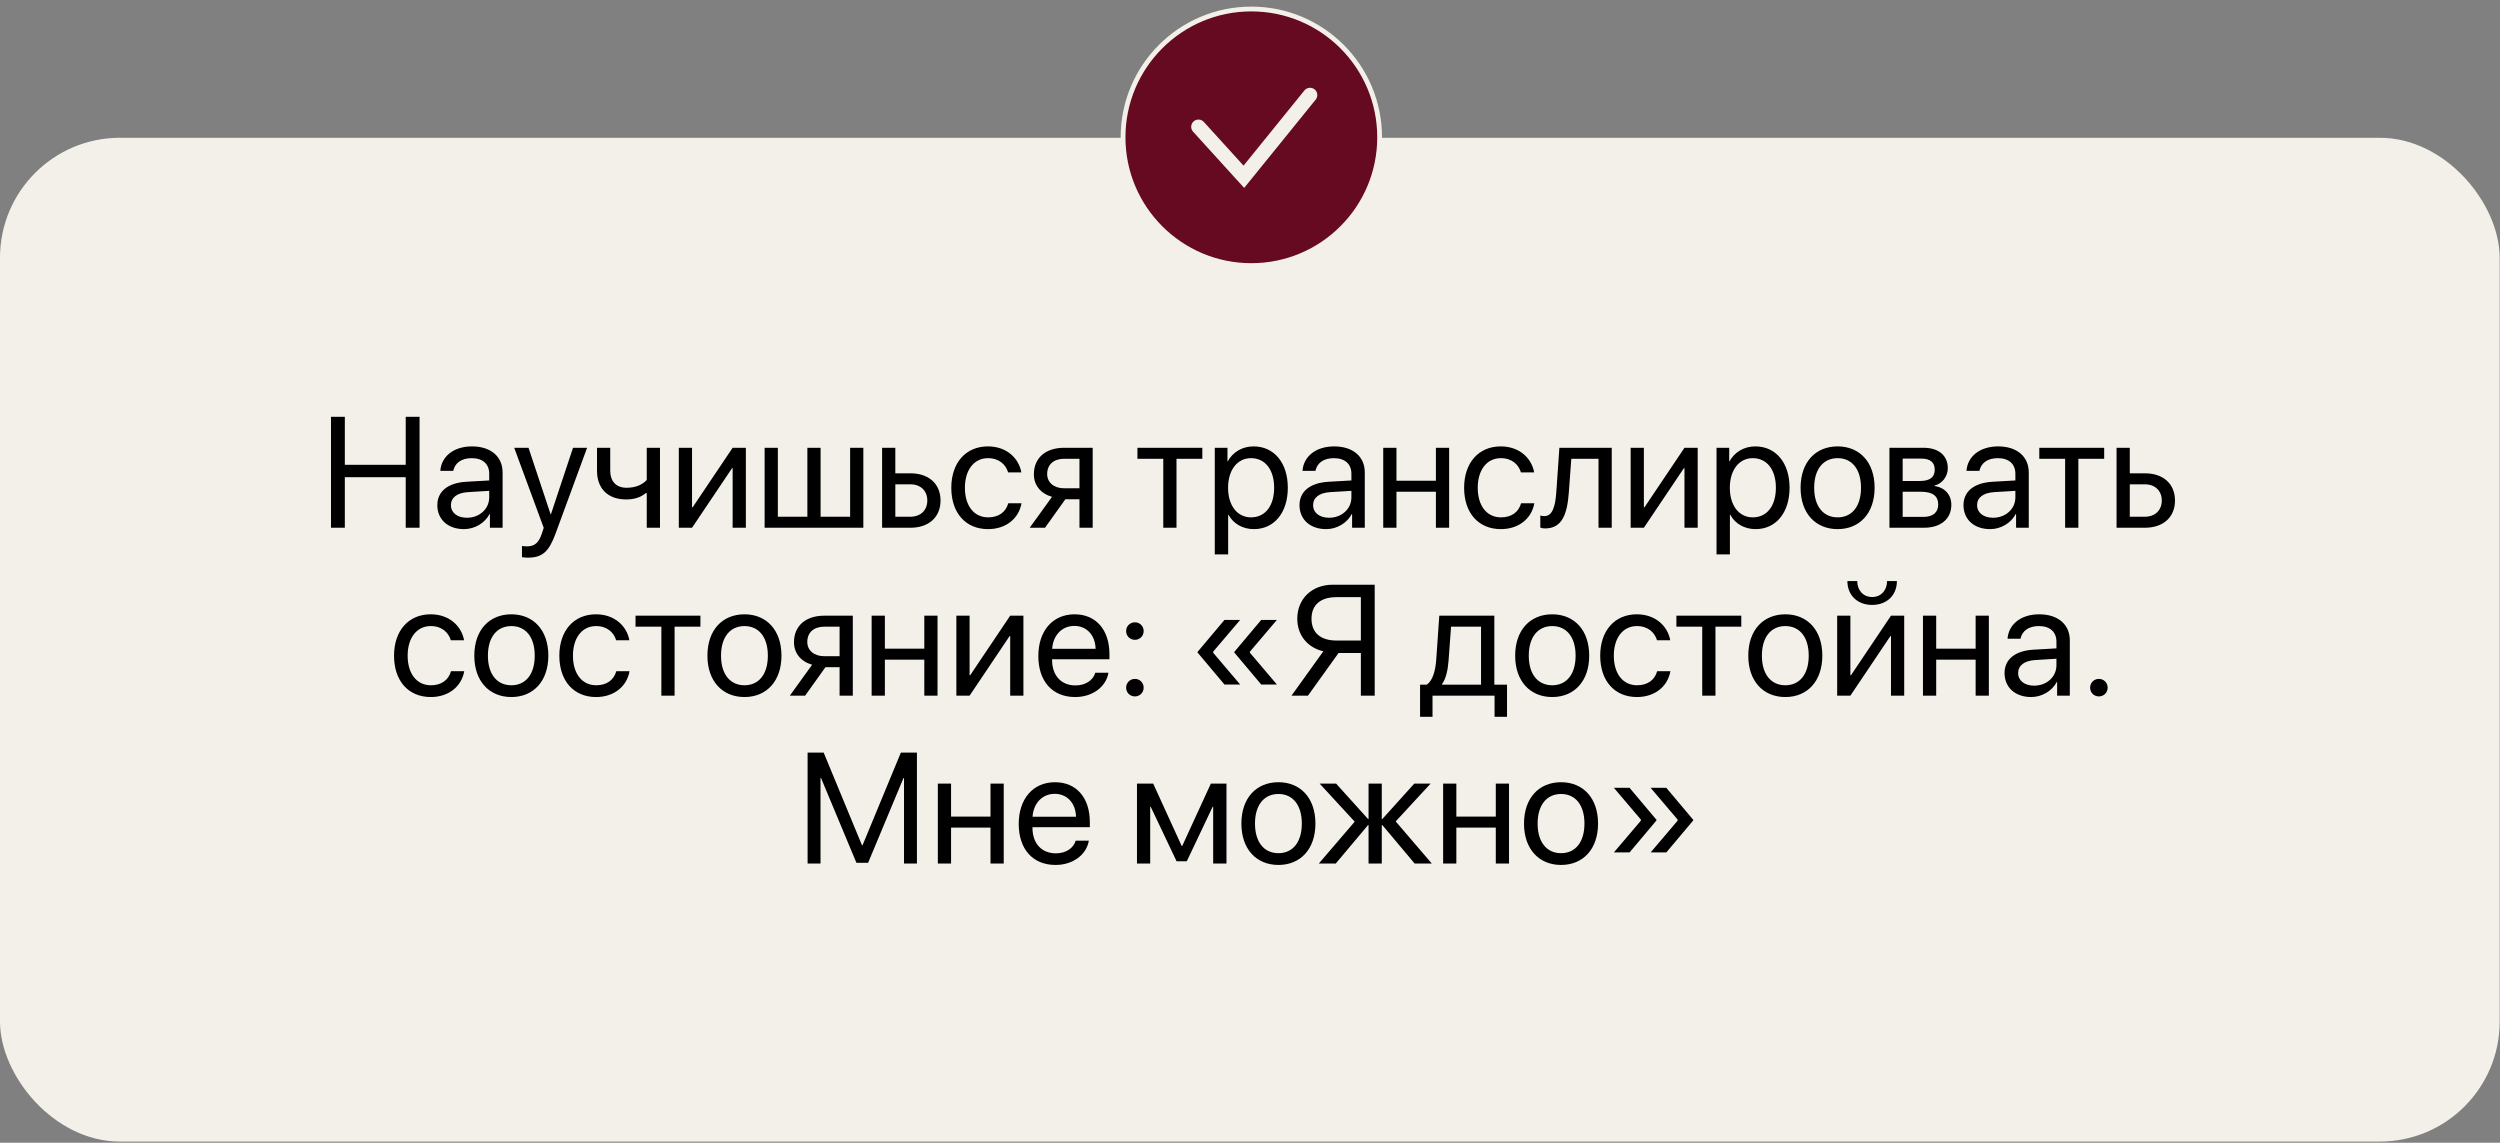
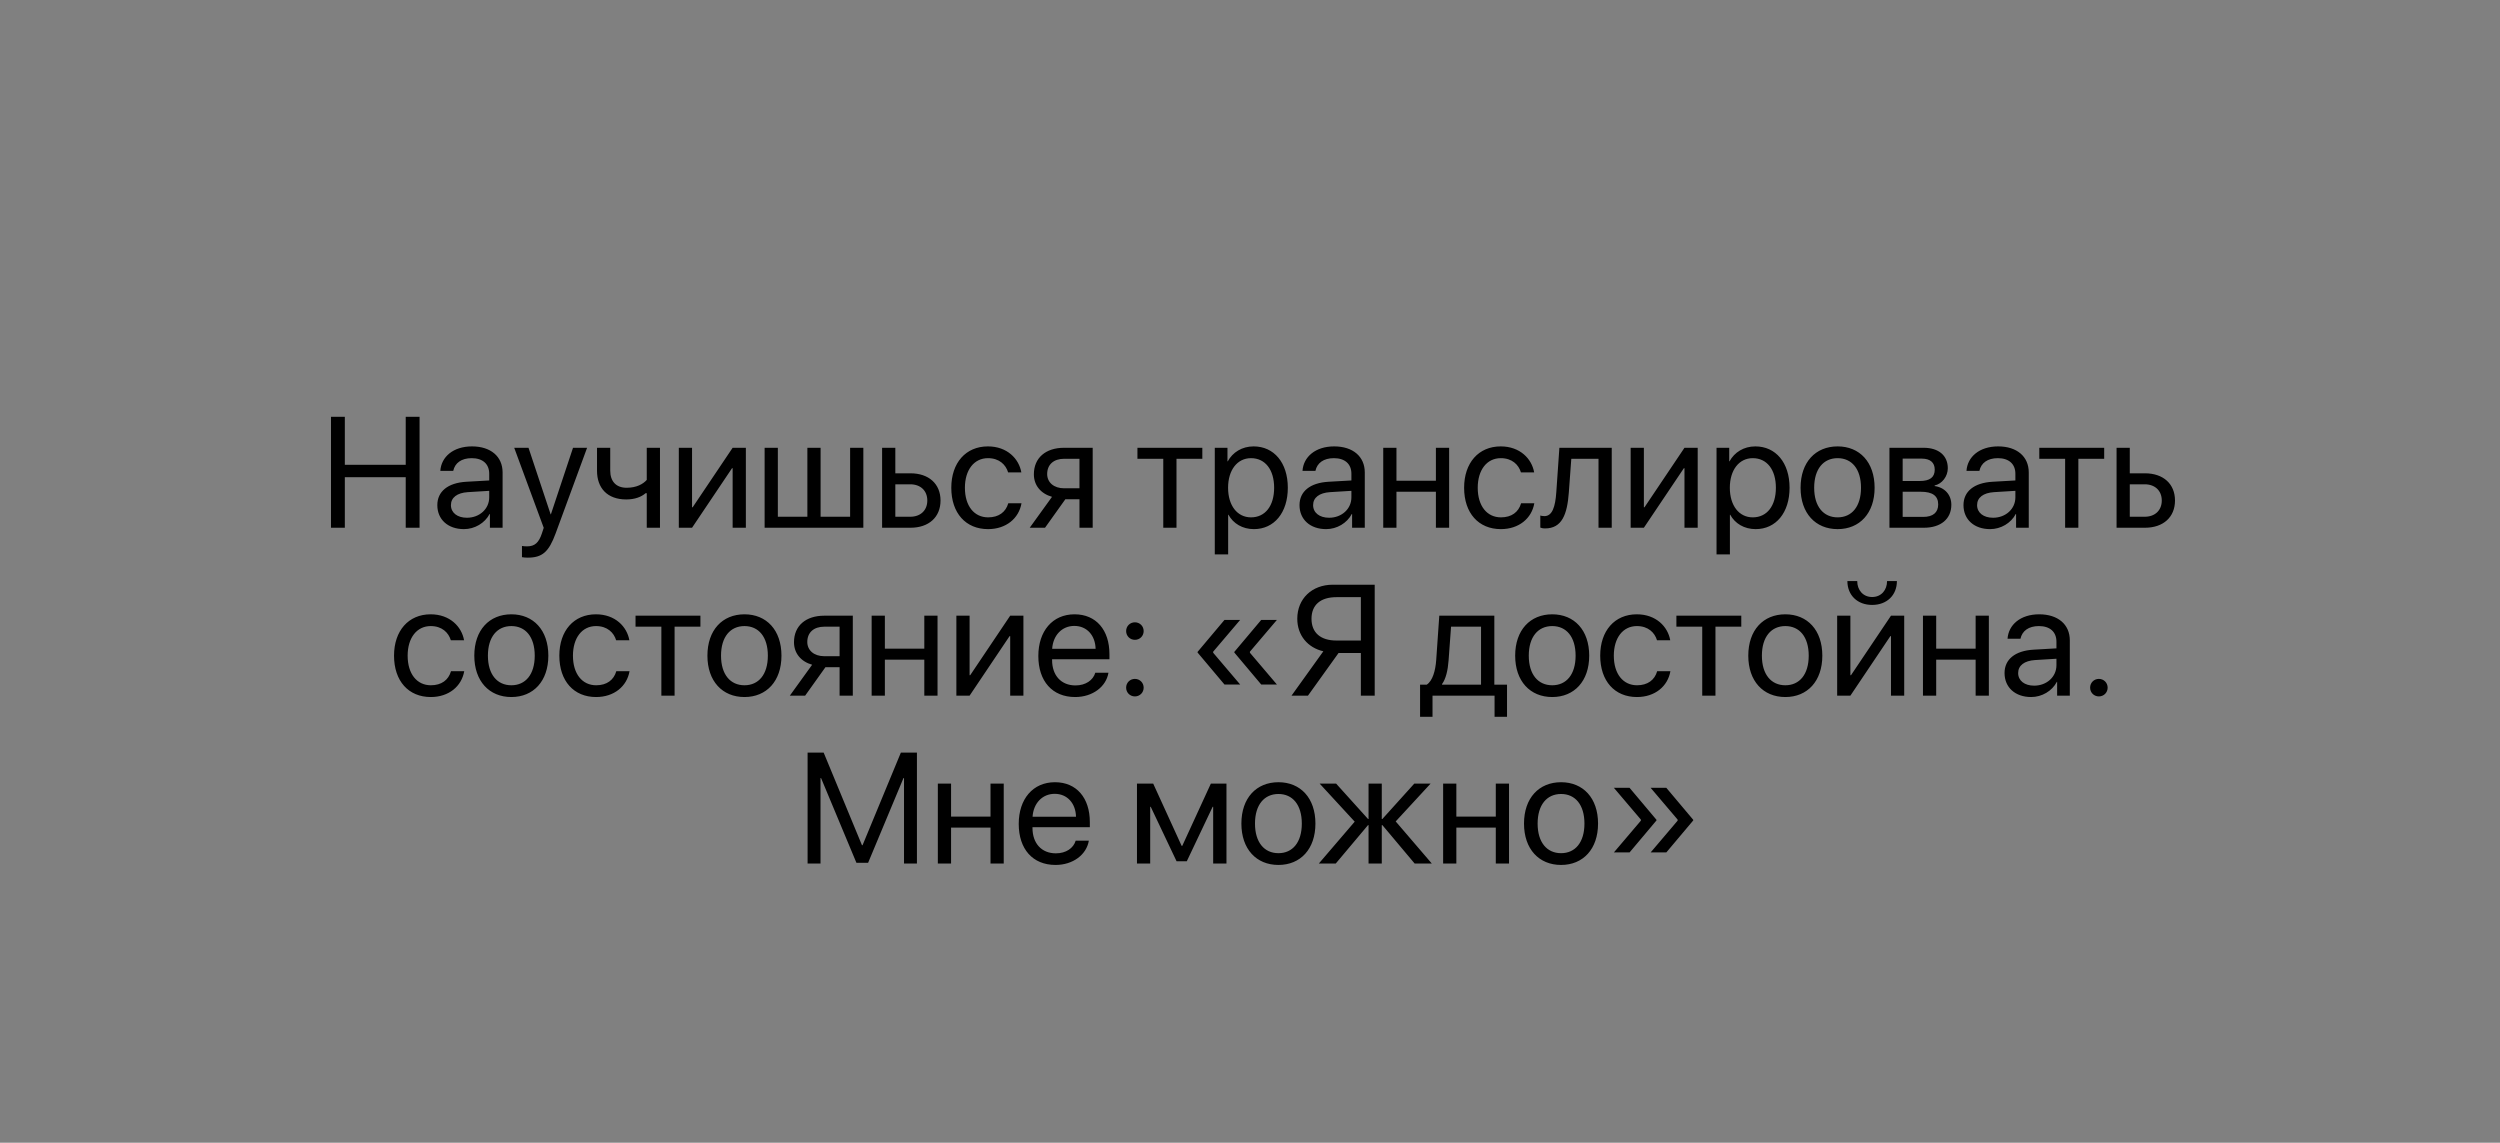
<svg xmlns="http://www.w3.org/2000/svg" width="536" height="245" viewBox="0 0 536 245" fill="none">
  <rect x="0" y="0" width="536" height="245" fill="#808080" stroke="none" />
-   <rect y="29.539" width="535.932" height="215.217" rx="25.72" fill="#F3F0EA" />
  <path d="M89.954 113.148H86.987V102.318H73.931V113.148H70.964V89.361H73.931V99.647H86.987V89.361H89.954V113.148ZM100.108 111.005C102.811 111.005 104.888 109.109 104.888 106.636V105.235L100.306 105.516C97.998 105.664 96.679 106.686 96.679 108.301C96.679 109.933 98.048 111.005 100.108 111.005ZM99.465 113.444C96.053 113.444 93.762 111.384 93.762 108.301C93.762 105.367 96.02 103.521 99.976 103.29L104.888 103.01V101.576C104.888 99.482 103.504 98.23 101.13 98.23C98.921 98.23 97.537 99.268 97.174 100.949H94.405C94.602 97.982 97.141 95.707 101.196 95.707C105.218 95.707 107.757 97.883 107.757 101.296V113.148H105.037V110.197H104.971C103.949 112.159 101.773 113.444 99.465 113.444ZM113.147 119.56C112.801 119.56 112.224 119.527 111.911 119.461V117.054C112.224 117.12 112.669 117.137 113.032 117.137C114.631 117.137 115.521 116.362 116.18 114.368L116.576 113.164L110.246 96.004H113.312L118.059 110.279H118.109L122.856 96.004H125.873L119.131 114.351C117.664 118.357 116.246 119.56 113.147 119.56ZM141.5 113.148H138.664V105.746H138.417C137.494 106.538 136.126 107.082 134.263 107.082C130.159 107.082 127.999 104.592 127.999 100.933V96.004H130.834V100.9C130.834 103.142 132.038 104.576 134.346 104.576C136.472 104.576 137.873 103.785 138.664 102.895V96.004H141.5V113.148ZM148.374 113.148H145.538V96.004H148.374V108.763H148.505L157.077 96.004H159.912V113.148H157.077V100.389H156.945L148.374 113.148ZM163.935 113.148V96.004H166.77V110.79H173.1V96.004H175.935V110.79H182.265V96.004H185.1V113.148H163.935ZM195.155 103.834H191.958V110.79H195.155C197.381 110.79 198.815 109.406 198.815 107.312C198.815 105.202 197.364 103.834 195.155 103.834ZM189.122 113.148V96.004H191.958V101.477H195.205C199.128 101.477 201.65 103.735 201.65 107.312C201.65 110.889 199.128 113.148 195.205 113.148H189.122ZM218.975 101.279H216.14C215.645 99.631 214.244 98.23 211.821 98.23C208.837 98.23 206.876 100.752 206.876 104.576C206.876 108.499 208.87 110.922 211.854 110.922C214.129 110.922 215.629 109.801 216.173 107.906H219.008C218.448 111.153 215.695 113.444 211.837 113.444C207.074 113.444 203.958 110.032 203.958 104.576C203.958 99.235 207.057 95.707 211.804 95.707C215.942 95.707 218.464 98.362 218.975 101.279ZM228.157 104.691H231.437V98.362H228.157C225.931 98.362 224.514 99.581 224.514 101.642C224.514 103.422 225.948 104.691 228.157 104.691ZM231.437 113.148V107.049H228.404L224.052 113.148H220.772L225.552 106.521C223.129 105.829 221.662 104.048 221.662 101.691C221.662 98.164 224.2 96.004 228.14 96.004H234.272V113.148H231.437ZM257.779 96.004V98.362H252.24V113.148H249.405V98.362H243.866V96.004H257.779ZM268.774 95.707C273.142 95.707 276.109 99.202 276.109 104.576C276.109 109.95 273.158 113.444 268.839 113.444C266.383 113.444 264.405 112.241 263.383 110.362H263.317V118.868H260.449V96.004H263.169V98.905H263.235C264.29 96.977 266.284 95.707 268.774 95.707ZM268.213 110.922C271.263 110.922 273.175 108.466 273.175 104.576C273.175 100.702 271.263 98.23 268.213 98.23C265.279 98.23 263.301 100.768 263.301 104.576C263.301 108.4 265.279 110.922 268.213 110.922ZM284.961 111.005C287.664 111.005 289.741 109.109 289.741 106.636V105.235L285.159 105.516C282.851 105.664 281.532 106.686 281.532 108.301C281.532 109.933 282.9 111.005 284.961 111.005ZM284.318 113.444C280.906 113.444 278.615 111.384 278.615 108.301C278.615 105.367 280.873 103.521 284.829 103.29L289.741 103.01V101.576C289.741 99.482 288.357 98.23 285.983 98.23C283.774 98.23 282.389 99.268 282.027 100.949H279.257C279.455 97.982 281.994 95.707 286.049 95.707C290.071 95.707 292.61 97.883 292.61 101.296V113.148H289.89V110.197H289.824C288.802 112.159 286.626 113.444 284.318 113.444ZM307.857 113.148V105.433H299.401V113.148H296.566V96.004H299.401V103.076H307.857V96.004H310.693V113.148H307.857ZM328.924 101.279H326.089C325.594 99.631 324.193 98.23 321.77 98.23C318.786 98.23 316.825 100.752 316.825 104.576C316.825 108.499 318.819 110.922 321.803 110.922C324.078 110.922 325.578 109.801 326.122 107.906H328.957C328.397 111.153 325.644 113.444 321.786 113.444C317.023 113.444 313.907 110.032 313.907 104.576C313.907 99.235 317.006 95.707 321.753 95.707C325.891 95.707 328.413 98.362 328.924 101.279ZM336.358 105.581C336.012 110.312 334.875 113.296 331.265 113.296C330.77 113.296 330.441 113.197 330.243 113.115V110.527C330.391 110.576 330.704 110.659 331.116 110.659C332.814 110.659 333.457 108.664 333.672 105.516L334.331 96.004H345.557V113.148H342.721V98.362H336.886L336.358 105.581ZM352.447 113.148H349.612V96.004H352.447V108.763H352.579L361.151 96.004H363.986V113.148H361.151V100.389H361.019L352.447 113.148ZM376.349 95.707C380.717 95.707 383.684 99.202 383.684 104.576C383.684 109.95 380.734 113.444 376.415 113.444C373.959 113.444 371.981 112.241 370.959 110.362H370.893V118.868H368.024V96.004H370.744V98.905H370.81C371.865 96.977 373.86 95.707 376.349 95.707ZM375.788 110.922C378.838 110.922 380.75 108.466 380.75 104.576C380.75 100.702 378.838 98.23 375.788 98.23C372.854 98.23 370.876 100.768 370.876 104.576C370.876 108.4 372.854 110.922 375.788 110.922ZM393.987 113.444C389.239 113.444 386.042 110.032 386.042 104.576C386.042 99.103 389.239 95.707 393.987 95.707C398.718 95.707 401.916 99.103 401.916 104.576C401.916 110.032 398.718 113.444 393.987 113.444ZM393.987 110.922C397.02 110.922 398.998 108.615 398.998 104.576C398.998 100.537 397.02 98.23 393.987 98.23C390.954 98.23 388.959 100.537 388.959 104.576C388.959 108.615 390.954 110.922 393.987 110.922ZM412.037 98.329H407.932V103.125H411.608C413.768 103.125 414.806 102.334 414.806 100.686C414.806 99.169 413.834 98.329 412.037 98.329ZM411.839 105.433H407.932V110.823H412.35C414.427 110.823 415.548 109.884 415.548 108.153C415.548 106.323 414.345 105.433 411.839 105.433ZM405.097 113.148V96.004H412.433C415.647 96.004 417.609 97.669 417.609 100.389C417.609 102.136 416.372 103.752 414.79 104.081V104.213C416.949 104.51 418.367 106.076 418.367 108.219C418.367 111.252 416.125 113.148 412.482 113.148H405.097ZM427.318 111.005C430.021 111.005 432.098 109.109 432.098 106.636V105.235L427.516 105.516C425.208 105.664 423.889 106.686 423.889 108.301C423.889 109.933 425.257 111.005 427.318 111.005ZM426.675 113.444C423.263 113.444 420.971 111.384 420.971 108.301C420.971 105.367 423.23 103.521 427.186 103.29L432.098 103.01V101.576C432.098 99.482 430.713 98.23 428.34 98.23C426.131 98.23 424.746 99.268 424.384 100.949H421.614C421.812 97.982 424.351 95.707 428.406 95.707C432.428 95.707 434.966 97.883 434.966 101.296V113.148H432.247V110.197H432.181C431.159 112.159 428.983 113.444 426.675 113.444ZM451.137 96.004V98.362H445.599V113.148H442.763V98.362H437.225V96.004H451.137ZM459.824 103.834H456.626V110.79H459.824C462.05 110.79 463.484 109.406 463.484 107.312C463.484 105.202 462.033 103.834 459.824 103.834ZM453.791 113.148V96.004H456.626V101.477H459.874C463.797 101.477 466.319 103.735 466.319 107.312C466.319 110.889 463.797 113.148 459.874 113.148H453.791ZM99.498 137.279H96.663C96.168 135.631 94.767 134.23 92.344 134.23C89.36 134.23 87.399 136.752 87.399 140.576C87.399 144.499 89.393 146.922 92.377 146.922C94.652 146.922 96.152 145.801 96.696 143.906H99.531C98.971 147.153 96.218 149.444 92.361 149.444C87.597 149.444 84.481 146.032 84.481 140.576C84.481 135.235 87.58 131.708 92.328 131.708C96.465 131.708 98.987 134.361 99.498 137.279ZM109.636 149.444C104.888 149.444 101.691 146.032 101.691 140.576C101.691 135.103 104.888 131.708 109.636 131.708C114.367 131.708 117.565 135.103 117.565 140.576C117.565 146.032 114.367 149.444 109.636 149.444ZM109.636 146.922C112.669 146.922 114.647 144.615 114.647 140.576C114.647 136.537 112.669 134.23 109.636 134.23C106.603 134.23 104.608 136.537 104.608 140.576C104.608 144.615 106.603 146.922 109.636 146.922ZM134.939 137.279H132.104C131.609 135.631 130.208 134.23 127.785 134.23C124.801 134.23 122.84 136.752 122.84 140.576C122.84 144.499 124.834 146.922 127.818 146.922C130.093 146.922 131.593 145.801 132.137 143.906H134.972C134.412 147.153 131.659 149.444 127.801 149.444C123.037 149.444 119.922 146.032 119.922 140.576C119.922 135.235 123.021 131.708 127.768 131.708C131.906 131.708 134.428 134.361 134.939 137.279ZM150.17 132.004V134.361H144.632V149.148H141.796V134.361H136.258V132.004H150.17ZM159.616 149.444C154.868 149.444 151.67 146.032 151.67 140.576C151.67 135.103 154.868 131.708 159.616 131.708C164.347 131.708 167.545 135.103 167.545 140.576C167.545 146.032 164.347 149.444 159.616 149.444ZM159.616 146.922C162.649 146.922 164.627 144.615 164.627 140.576C164.627 136.537 162.649 134.23 159.616 134.23C156.583 134.23 154.588 136.537 154.588 140.576C154.588 144.615 156.583 146.922 159.616 146.922ZM176.726 140.691H180.007V134.361H176.726C174.501 134.361 173.083 135.581 173.083 137.642C173.083 139.422 174.517 140.691 176.726 140.691ZM180.007 149.148V143.049H176.974L172.622 149.148H169.341L174.122 142.521C171.699 141.829 170.232 140.048 170.232 137.691C170.232 134.164 172.77 132.004 176.71 132.004H182.842V149.148H180.007ZM198.172 149.148V141.433H189.716V149.148H186.88V132.004H189.716V139.076H198.172V132.004H201.007V149.148H198.172ZM207.881 149.148H205.046V132.004H207.881V144.763H208.013L216.585 132.004H219.42V149.148H216.585V136.389H216.453L207.881 149.148ZM230.333 134.197C227.646 134.197 225.766 136.257 225.585 139.109H234.899C234.833 136.241 233.036 134.197 230.333 134.197ZM234.833 144.235H237.652C237.157 147.236 234.256 149.444 230.514 149.444C225.602 149.444 222.618 146.032 222.618 140.642C222.618 135.318 225.651 131.708 230.382 131.708C235.014 131.708 237.866 135.07 237.866 140.263V141.351H225.569V141.516C225.569 144.796 227.497 146.955 230.58 146.955C232.756 146.955 234.355 145.851 234.833 144.235ZM243.322 149.313C242.267 149.313 241.443 148.488 241.443 147.433C241.443 146.378 242.267 145.554 243.322 145.554C244.377 145.554 245.201 146.378 245.201 147.433C245.201 148.488 244.377 149.313 243.322 149.313ZM243.322 137.18C242.267 137.18 241.443 136.356 241.443 135.301C241.443 134.246 242.267 133.422 243.322 133.422C244.377 133.422 245.201 134.246 245.201 135.301C245.201 136.356 244.377 137.18 243.322 137.18ZM260.103 139.719V139.95L265.889 146.758H262.526L256.757 139.9V139.768L262.526 132.911H265.889L260.103 139.719ZM267.982 139.719V139.95L273.768 146.758H270.405L264.636 139.9V139.768L270.405 132.911H273.768L267.982 139.719ZM291.769 137.329V128.032H286.527C283.115 128.032 281.186 129.696 281.186 132.664C281.186 135.647 283.131 137.329 286.527 137.329H291.769ZM286.988 139.999L280.428 149.148H276.9L283.725 139.636C280.362 138.862 278.137 136.208 278.137 132.664C278.137 128.361 281.285 125.361 285.752 125.361H294.736V149.148H291.769V139.999H286.988ZM317.534 146.79V134.361H311.105L310.577 141.581C310.429 143.708 309.984 145.571 309.176 146.659V146.79H317.534ZM307.132 153.681H304.462V146.79H305.896C307.149 145.966 307.758 143.823 307.923 141.516L308.583 132.004H320.385V146.79H323.105V153.681H320.435V149.148H307.132V153.681ZM332.798 149.444C328.05 149.444 324.853 146.032 324.853 140.576C324.853 135.103 328.05 131.708 332.798 131.708C337.529 131.708 340.727 135.103 340.727 140.576C340.727 146.032 337.529 149.444 332.798 149.444ZM332.798 146.922C335.831 146.922 337.809 144.615 337.809 140.576C337.809 136.537 335.831 134.23 332.798 134.23C329.765 134.23 327.77 136.537 327.77 140.576C327.77 144.615 329.765 146.922 332.798 146.922ZM358.101 137.279H355.266C354.771 135.631 353.37 134.23 350.947 134.23C347.963 134.23 346.002 136.752 346.002 140.576C346.002 144.499 347.996 146.922 350.98 146.922C353.255 146.922 354.755 145.801 355.299 143.906H358.134C357.573 147.153 354.821 149.444 350.963 149.444C346.199 149.444 343.084 146.032 343.084 140.576C343.084 135.235 346.183 131.708 350.93 131.708C355.068 131.708 357.59 134.361 358.101 137.279ZM373.332 132.004V134.361H367.794V149.148H364.958V134.361H359.42V132.004H373.332ZM382.778 149.444C378.03 149.444 374.832 146.032 374.832 140.576C374.832 135.103 378.03 131.708 382.778 131.708C387.509 131.708 390.707 135.103 390.707 140.576C390.707 146.032 387.509 149.444 382.778 149.444ZM382.778 146.922C385.811 146.922 387.789 144.615 387.789 140.576C387.789 136.537 385.811 134.23 382.778 134.23C379.745 134.23 377.75 136.537 377.75 140.576C377.75 144.615 379.745 146.922 382.778 146.922ZM396.723 149.148H393.888V132.004H396.723V144.763H396.855L405.427 132.004H408.262V149.148H405.427V136.389H405.295L396.723 149.148ZM396.08 124.586H398.19C398.19 126.499 399.427 127.999 401.388 127.999C403.35 127.999 404.586 126.499 404.586 124.586H406.696C406.696 127.619 404.537 129.696 401.388 129.696C398.24 129.696 396.08 127.619 396.08 124.586ZM423.576 149.148V141.433H415.12V149.148H412.284V132.004H415.12V139.076H423.576V132.004H426.411V149.148H423.576ZM436.12 147.005C438.824 147.005 440.901 145.109 440.901 142.636V141.235L436.318 141.516C434.01 141.664 432.692 142.686 432.692 144.301C432.692 145.933 434.06 147.005 436.12 147.005ZM435.477 149.444C432.065 149.444 429.774 147.384 429.774 144.301C429.774 141.367 432.032 139.521 435.988 139.29L440.901 139.01V137.576C440.901 135.482 439.516 134.23 437.142 134.23C434.933 134.23 433.549 135.268 433.186 136.949H430.417C430.615 133.982 433.153 131.708 437.208 131.708C441.23 131.708 443.769 133.883 443.769 137.296V149.148H441.049V146.197H440.983C439.961 148.159 437.785 149.444 435.477 149.444ZM450 149.313C448.945 149.313 448.121 148.488 448.121 147.433C448.121 146.378 448.945 145.554 450 145.554C451.055 145.554 451.879 146.378 451.879 147.433C451.879 148.488 451.055 149.313 450 149.313ZM196.59 185.148H193.82V166.817H193.705L186.122 184.983H183.617L176.034 166.817H175.919V185.148H173.149V161.361H176.594L184.803 181.208H184.935L193.144 161.361H196.59V185.148ZM212.365 185.148V177.433H203.909V185.148H201.073V168.004H203.909V175.076H212.365V168.004H215.2V185.148H212.365ZM226.129 170.197C223.442 170.197 221.563 172.257 221.382 175.109H230.695C230.629 172.241 228.833 170.197 226.129 170.197ZM230.629 180.235H233.448C232.954 183.236 230.052 185.444 226.31 185.444C221.398 185.444 218.415 182.032 218.415 176.642C218.415 171.318 221.448 167.708 226.179 167.708C230.811 167.708 233.662 171.07 233.662 176.263V177.351H221.365V177.516C221.365 180.796 223.294 182.955 226.376 182.955C228.552 182.955 230.151 181.851 230.629 180.235ZM246.602 185.148H243.767V168.004H247.245L253.344 181.356H253.476L259.608 168.004H262.955V185.148H260.103V172.982H259.988L254.449 184.653H252.256L246.718 172.982H246.602V185.148ZM274.098 185.444C269.35 185.444 266.153 182.032 266.153 176.576C266.153 171.103 269.35 167.708 274.098 167.708C278.829 167.708 282.027 171.103 282.027 176.576C282.027 182.032 278.829 185.444 274.098 185.444ZM274.098 182.922C277.131 182.922 279.109 180.615 279.109 176.576C279.109 172.537 277.131 170.23 274.098 170.23C271.065 170.23 269.07 172.537 269.07 176.576C269.07 180.615 271.065 182.922 274.098 182.922ZM299.236 176.114L306.984 185.148H303.308L296.384 176.906H296.253V185.148H293.417V176.906H293.302L286.379 185.148H282.752L290.45 176.164L282.933 168.004H286.461L293.302 175.587H293.417V168.004H296.253V175.587H296.384L303.225 168.004H306.72L299.236 176.114ZM320.698 185.148V177.433H312.242V185.148H309.407V168.004H312.242V175.076H320.698V168.004H323.534V185.148H320.698ZM334.694 185.444C329.946 185.444 326.748 182.032 326.748 176.576C326.748 171.103 329.946 167.708 334.694 167.708C339.424 167.708 342.622 171.103 342.622 176.576C342.622 182.032 339.424 185.444 334.694 185.444ZM334.694 182.922C337.727 182.922 339.705 180.615 339.705 176.576C339.705 172.537 337.727 170.23 334.694 170.23C331.66 170.23 329.666 172.537 329.666 176.576C329.666 180.615 331.66 182.922 334.694 182.922ZM351.804 175.719L346.018 168.911H349.381L355.15 175.768V175.9L349.381 182.758H346.018L351.804 175.95V175.719ZM359.683 175.719L353.898 168.911H357.26L363.03 175.768V175.9L357.26 182.758H353.898L359.683 175.95V175.719Z" fill="black" />
  <g clip-path="url(#clip0_1690_51)">
-     <path d="M268.288 1.931C283.479 1.931 295.793 14.246 295.793 29.437C295.793 44.627 283.479 56.941 268.288 56.942C253.097 56.942 240.782 44.628 240.782 29.437C240.782 14.246 253.097 1.931 268.288 1.931Z" fill="#660A21" stroke="#F3F0EA" stroke-width="1.029" />
-     <path d="M256.949 27.187L266.683 37.9L280.871 20.378" stroke="#F3F0EA" stroke-width="3.113" stroke-linecap="round" />
-   </g>
+     </g>
  <defs>
    <clipPath id="clip0_1690_51">
-       <rect width="57.613" height="57.613" fill="white" transform="translate(239.481)" />
-     </clipPath>
+       </clipPath>
  </defs>
</svg>